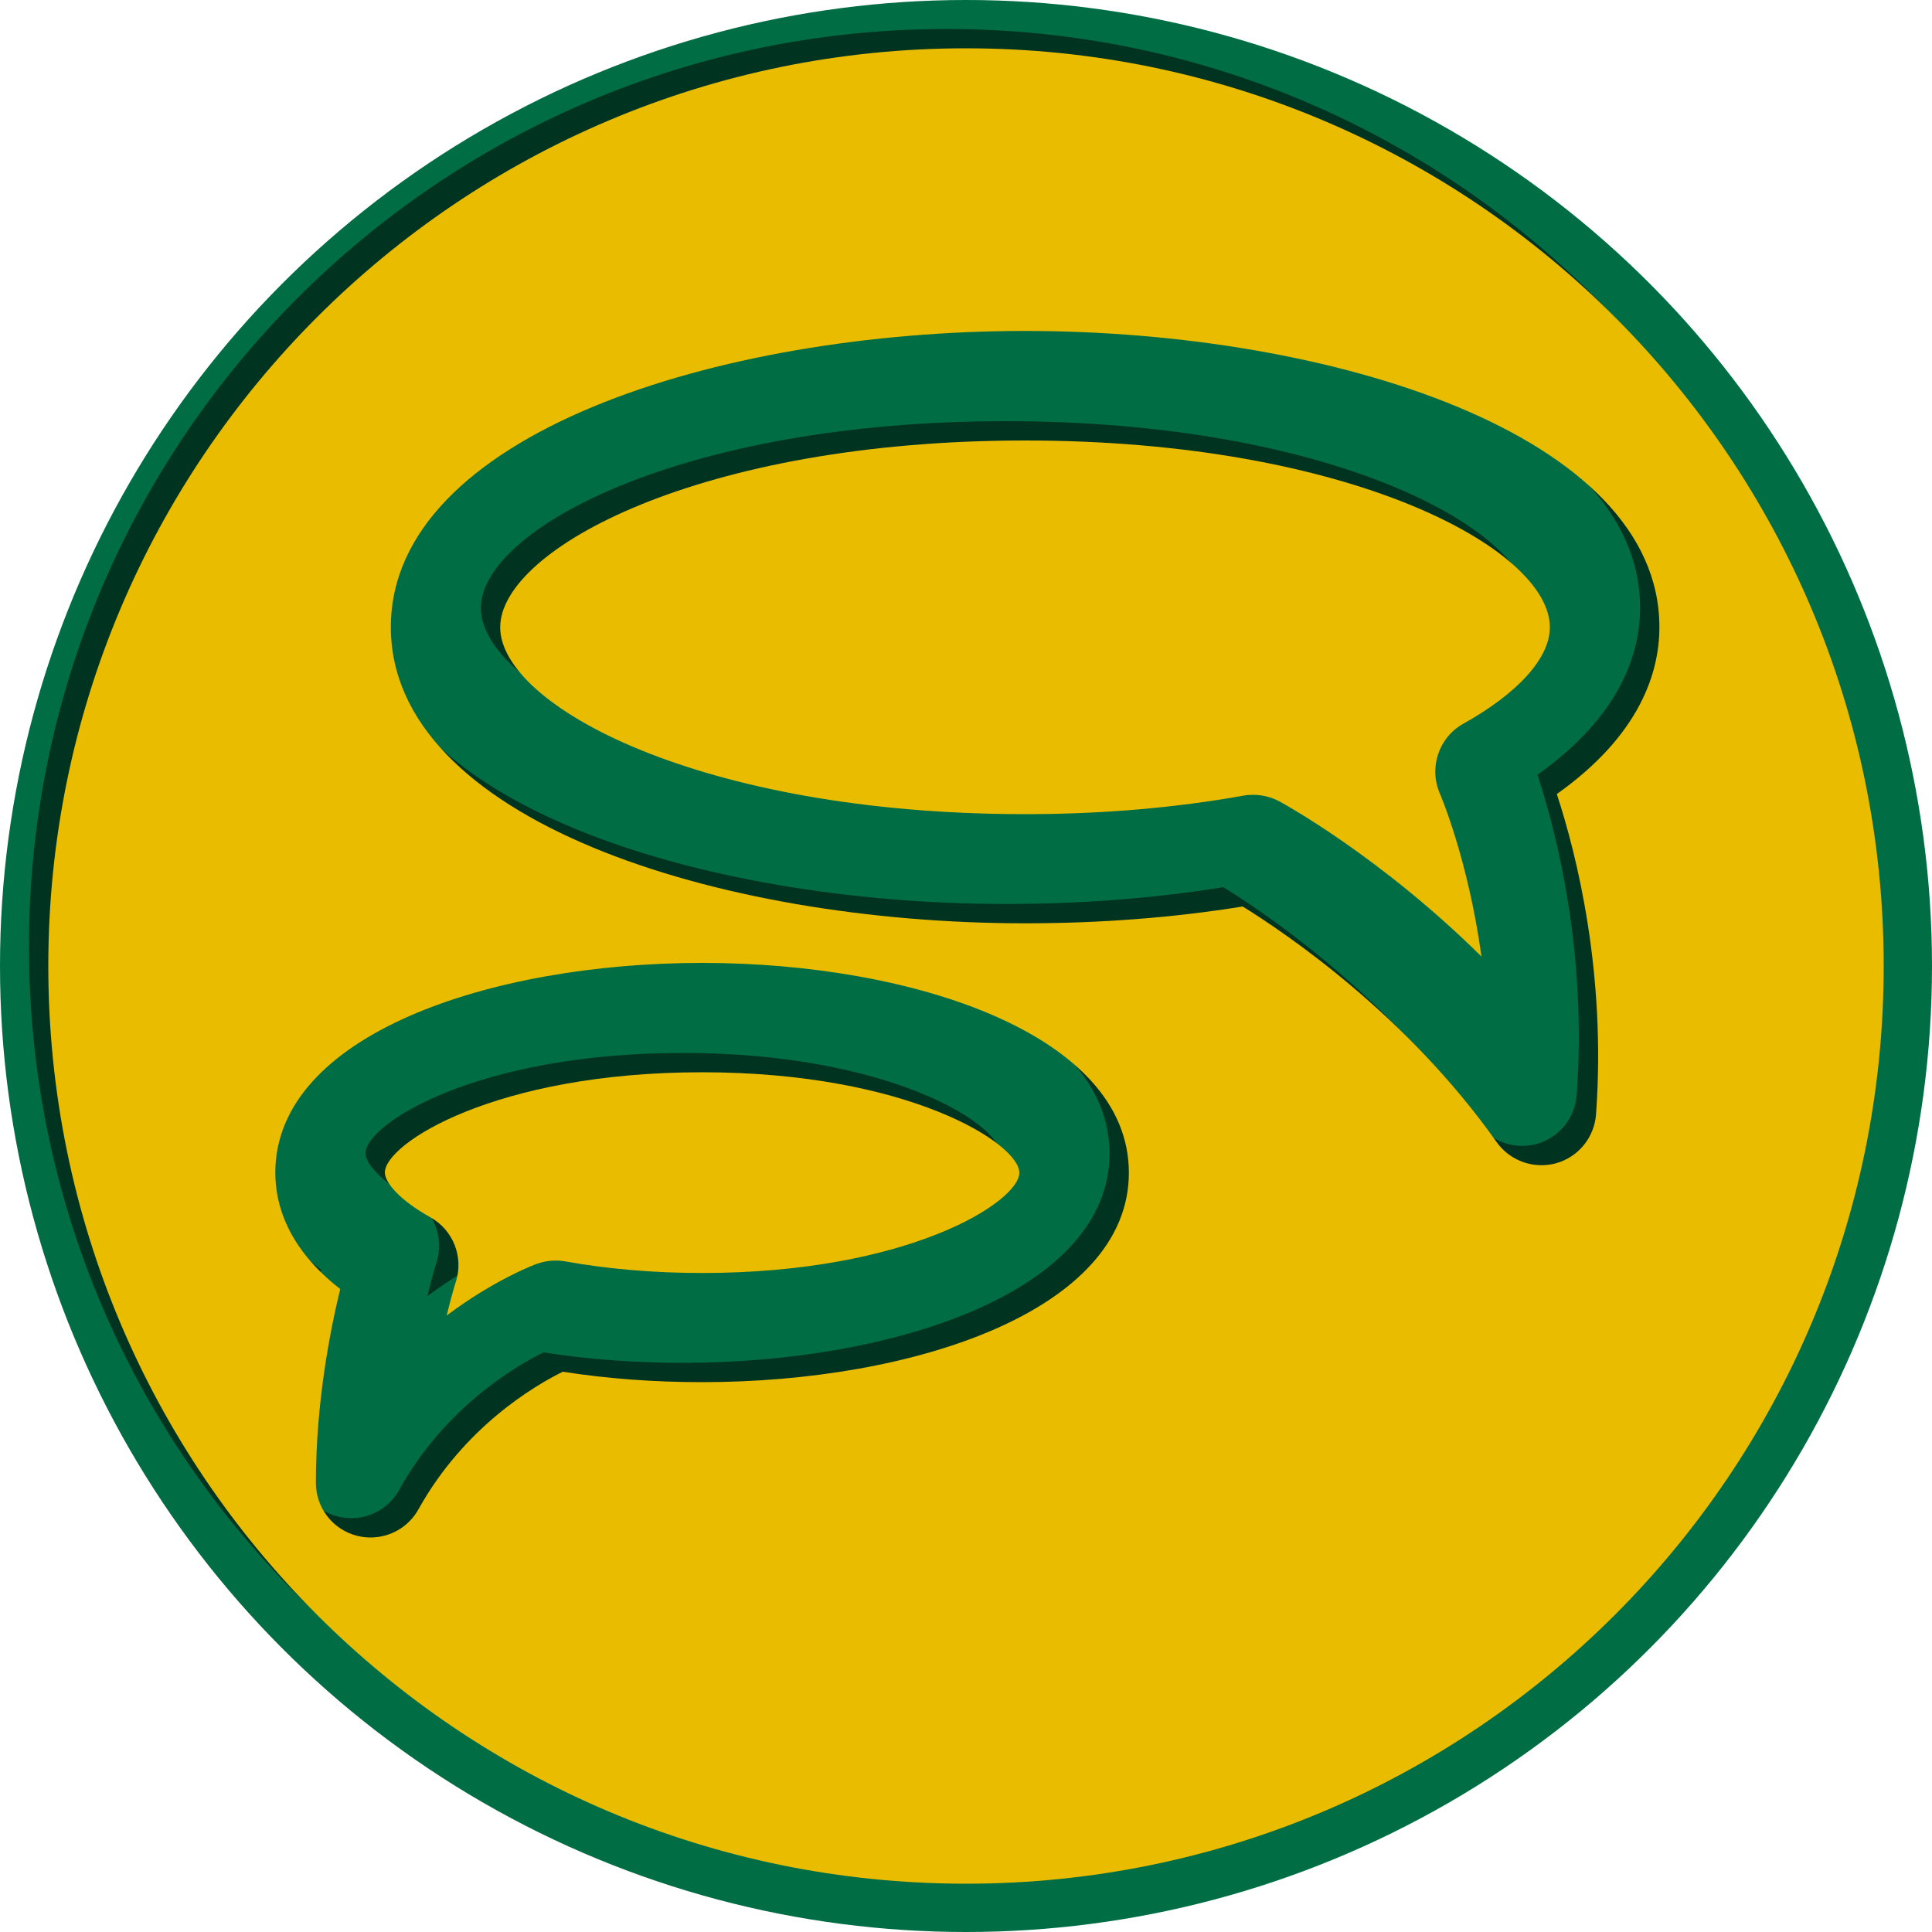
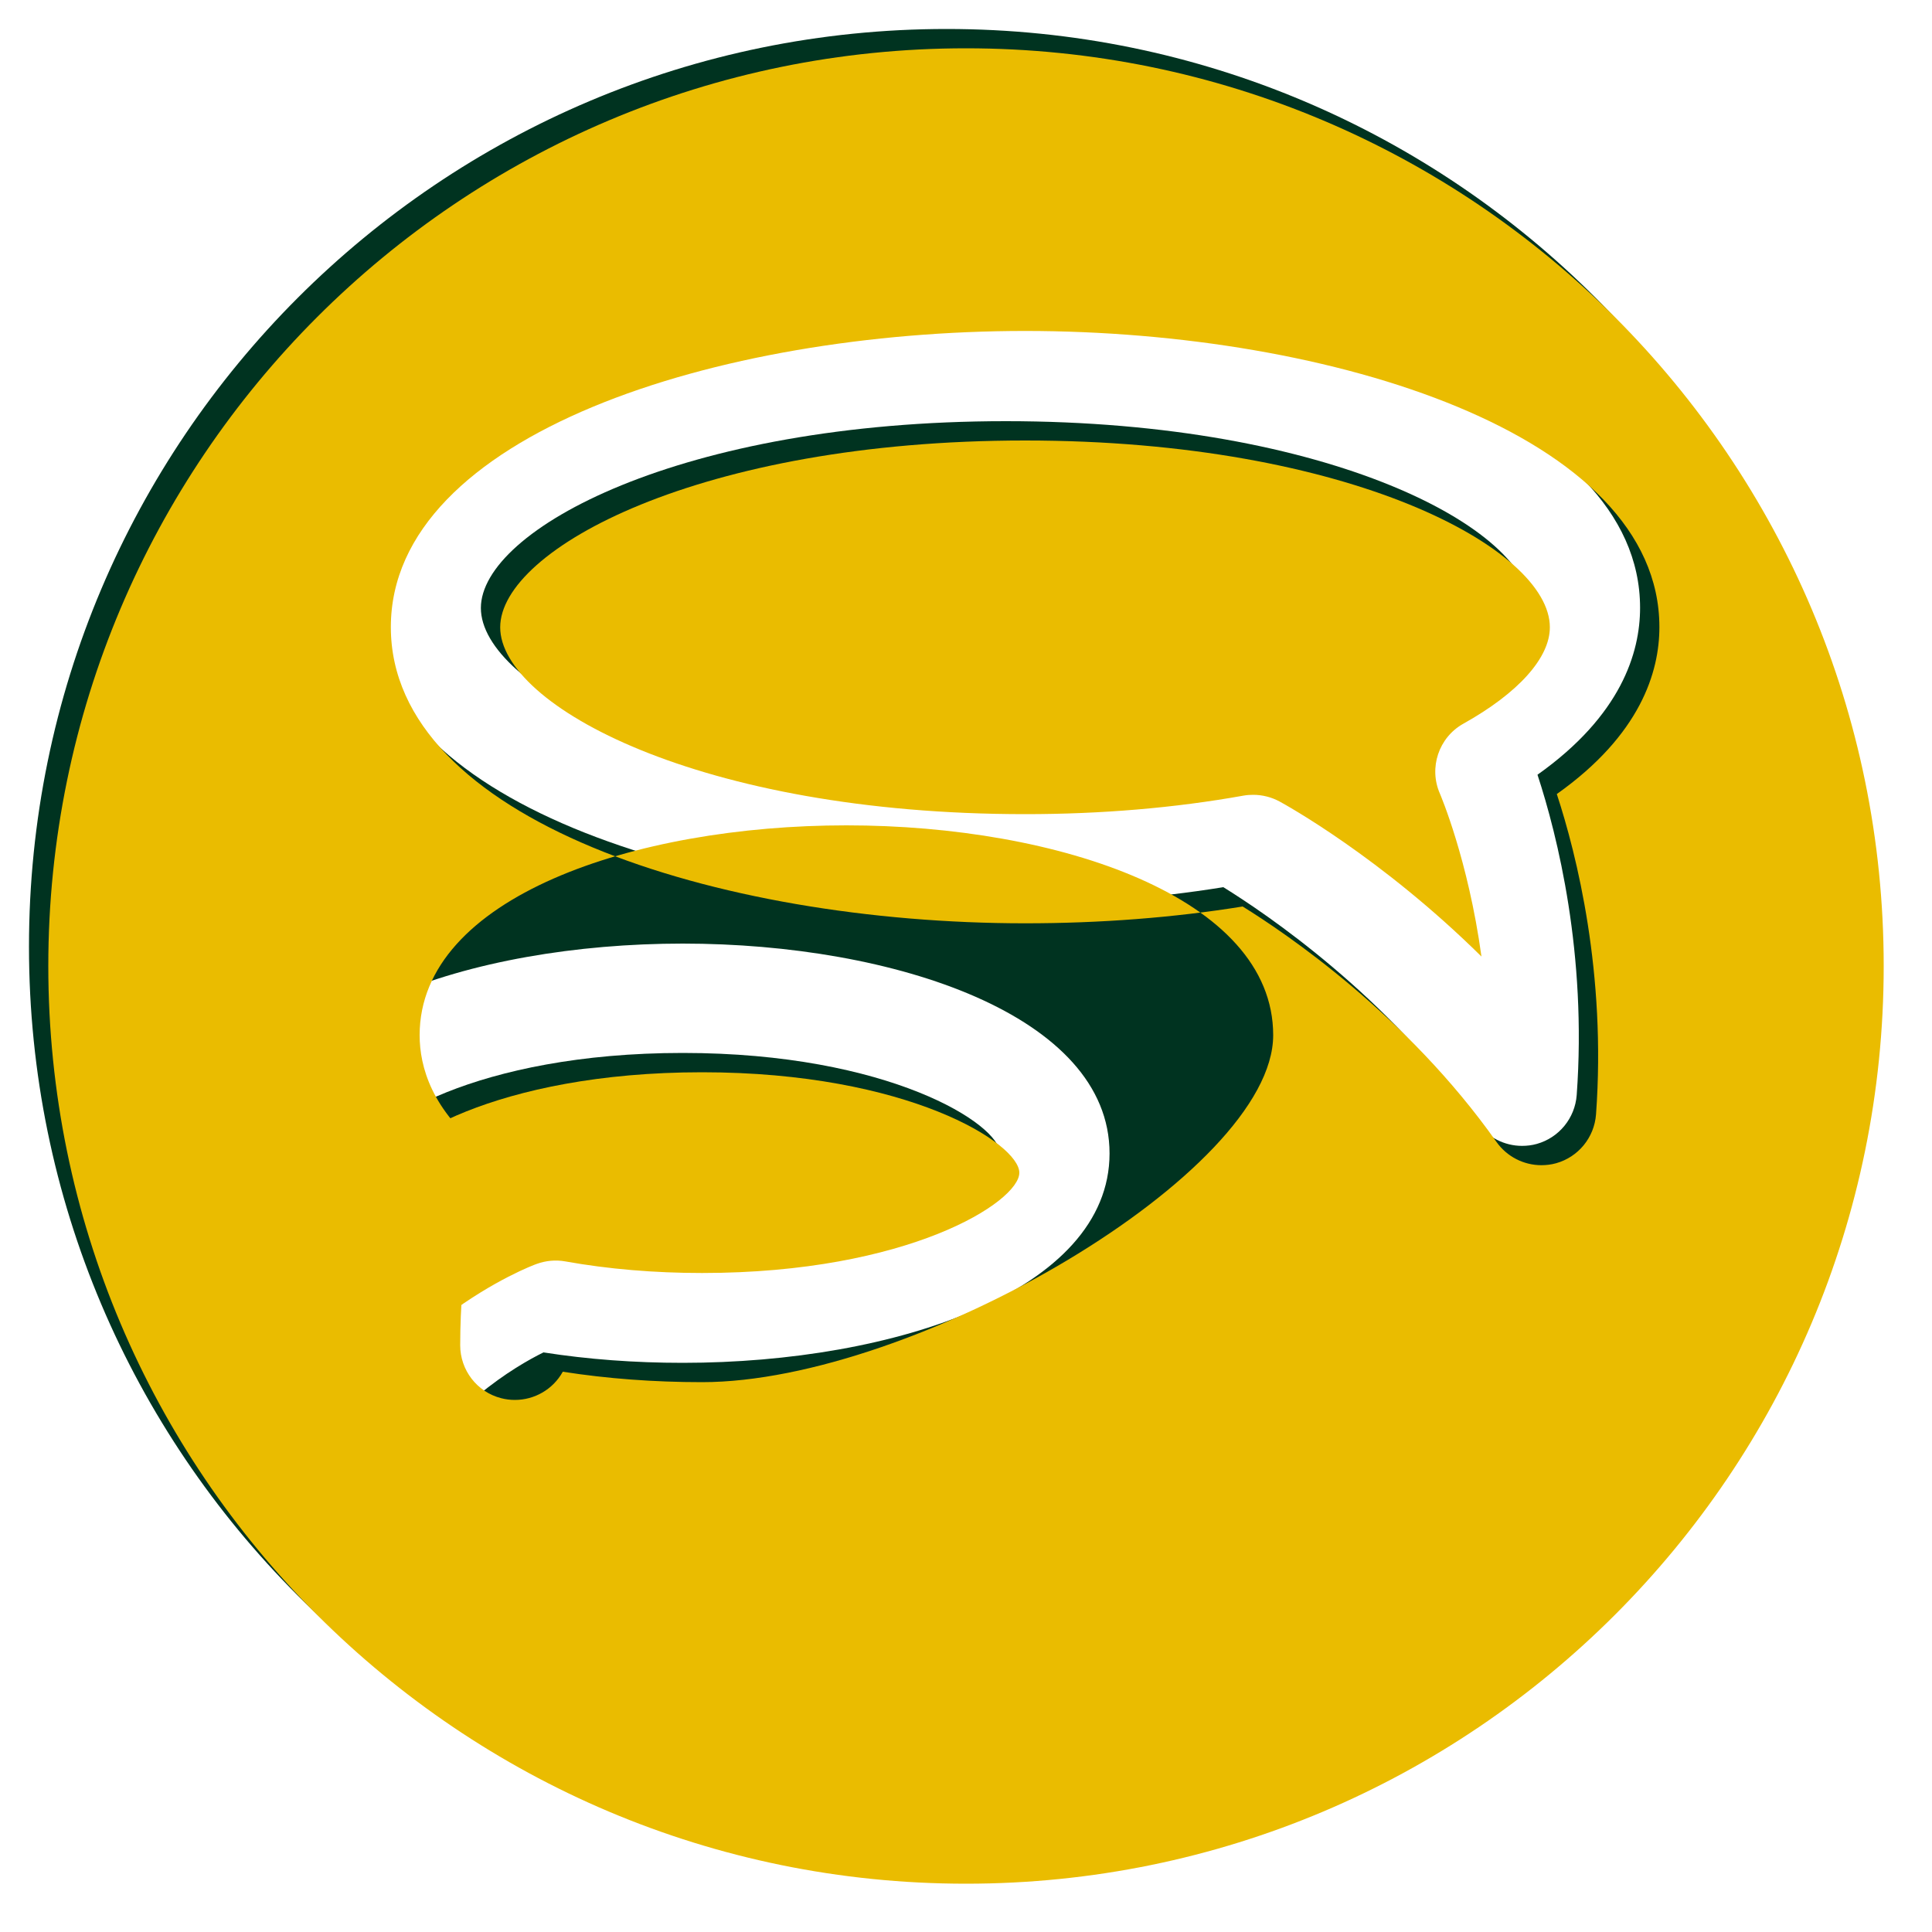
<svg xmlns="http://www.w3.org/2000/svg" version="1.1" id="Ebene_1" x="0px" y="0px" viewBox="0 0 100 100" style="enable-background:new 0 0 100 100;" xml:space="preserve">
  <style type="text/css">
	.st0{fill:#006D45;}
	.st1{fill:#003320;}
	.st2{fill:#EABC00;}
</style>
-   <circle class="st0" cx="50" cy="50" r="50" />
  <g>
    <path class="st1" d="M35.34,54.5c-10.67,0-16.42,3.68-16.42,5.19c0,0.5,0.73,1.41,2.36,2.32c1.18,0.66,1.73,2.06,1.31,3.35   c-0.01,0.02-0.21,0.66-0.47,1.73c2.47-1.85,4.51-2.62,4.66-2.67c0.47-0.17,0.98-0.22,1.48-0.13c2.23,0.4,4.62,0.6,7.08,0.6   c10.67,0,16.42-3.68,16.42-5.19S46,54.5,35.34,54.5z" />
    <path class="st1" d="M52.06,21.8c-16.83,0-27.17,5.63-27.17,9.67s10.33,9.67,27.17,9.67c3.93,0,7.74-0.32,11.31-0.96   c0.17-0.03,0.33-0.04,0.5-0.04c0.47,0,0.94,0.12,1.35,0.34c0.28,0.15,5.26,2.89,10.46,8.03c-0.69-5.03-2.13-8.38-2.15-8.43   c-0.59-1.34-0.06-2.91,1.21-3.62c2.85-1.59,4.48-3.41,4.48-4.99C79.23,27.42,68.89,21.8,52.06,21.8z" />
    <path class="st1" d="M49,1.5C22.77,1.5,1.5,22.77,1.5,49S22.77,96.5,49,96.5S96.5,75.23,96.5,49S75.23,1.5,49,1.5z M35.34,70.54   c-2.49,0-4.91-0.18-7.21-0.54c-1.44,0.71-5.09,2.84-7.47,7.12c-0.51,0.92-1.47,1.46-2.48,1.46c-0.24,0-0.48-0.03-0.71-0.09   c-1.25-0.32-2.12-1.45-2.12-2.74c0-4.09,0.72-7.82,1.26-10.03c-2.73-2.12-3.36-4.38-3.36-6.02c0-7.13,11.11-10.86,22.09-10.86   s22.09,3.73,22.09,10.86S46.31,70.54,35.34,70.54z M81.61,56.68c-0.09,1.2-0.92,2.21-2.07,2.53c-0.25,0.07-0.51,0.1-0.76,0.1   c-0.91,0-1.78-0.44-2.32-1.2c-4.66-6.6-10.93-10.82-13.14-12.19c-3.59,0.58-7.38,0.87-11.26,0.87c-15.92,0-32.83-5.37-32.83-15.33   s16.92-15.33,32.83-15.33c15.92,0,32.83,5.37,32.83,15.33c0,2.32-0.98,5.57-5.31,8.64C80.62,43.27,82.14,49.38,81.61,56.68z" />
  </g>
  <g>
    <path class="st2" d="M36.34,55.5c-10.67,0-16.42,3.68-16.42,5.19c0,0.5,0.73,1.41,2.36,2.32c1.18,0.66,1.73,2.06,1.31,3.35   c-0.01,0.02-0.21,0.66-0.47,1.73c2.47-1.85,4.51-2.62,4.66-2.67c0.47-0.17,0.98-0.22,1.48-0.13c2.23,0.4,4.62,0.6,7.08,0.6   c10.67,0,16.42-3.68,16.42-5.19S47,55.5,36.34,55.5z" />
    <path class="st2" d="M53.06,22.8c-16.83,0-27.17,5.63-27.17,9.67s10.33,9.67,27.17,9.67c3.93,0,7.74-0.32,11.31-0.96   c0.17-0.03,0.33-0.04,0.5-0.04c0.47,0,0.94,0.12,1.35,0.34c0.28,0.15,5.26,2.89,10.46,8.03c-0.69-5.03-2.13-8.38-2.15-8.43   c-0.59-1.34-0.06-2.91,1.21-3.62c2.85-1.59,4.48-3.41,4.48-4.99C80.23,28.42,69.89,22.8,53.06,22.8z" />
-     <path class="st2" d="M50,2.5C23.77,2.5,2.5,23.77,2.5,50S23.77,97.5,50,97.5S97.5,76.23,97.5,50S76.23,2.5,50,2.5z M36.34,71.54   c-2.49,0-4.91-0.18-7.21-0.54c-1.44,0.71-5.09,2.84-7.47,7.12c-0.51,0.92-1.47,1.46-2.48,1.46c-0.24,0-0.48-0.03-0.71-0.09   c-1.25-0.32-2.12-1.45-2.12-2.74c0-4.09,0.72-7.82,1.26-10.03c-2.73-2.12-3.36-4.38-3.36-6.02c0-7.13,11.11-10.86,22.09-10.86   s22.09,3.73,22.09,10.86S47.31,71.54,36.34,71.54z M82.61,57.68c-0.09,1.2-0.92,2.21-2.07,2.53c-0.25,0.07-0.51,0.1-0.76,0.1   c-0.91,0-1.78-0.44-2.32-1.2c-4.66-6.6-10.93-10.82-13.14-12.19c-3.59,0.58-7.38,0.87-11.26,0.87c-15.92,0-32.83-5.37-32.83-15.33   s16.92-15.33,32.83-15.33c15.92,0,32.83,5.37,32.83,15.33c0,2.32-0.98,5.57-5.31,8.64C81.62,44.27,83.14,50.38,82.61,57.68z" />
+     <path class="st2" d="M50,2.5C23.77,2.5,2.5,23.77,2.5,50S23.77,97.5,50,97.5S97.5,76.23,97.5,50S76.23,2.5,50,2.5z M36.34,71.54   c-2.49,0-4.91-0.18-7.21-0.54c-0.51,0.92-1.47,1.46-2.48,1.46c-0.24,0-0.48-0.03-0.71-0.09   c-1.25-0.32-2.12-1.45-2.12-2.74c0-4.09,0.72-7.82,1.26-10.03c-2.73-2.12-3.36-4.38-3.36-6.02c0-7.13,11.11-10.86,22.09-10.86   s22.09,3.73,22.09,10.86S47.31,71.54,36.34,71.54z M82.61,57.68c-0.09,1.2-0.92,2.21-2.07,2.53c-0.25,0.07-0.51,0.1-0.76,0.1   c-0.91,0-1.78-0.44-2.32-1.2c-4.66-6.6-10.93-10.82-13.14-12.19c-3.59,0.58-7.38,0.87-11.26,0.87c-15.92,0-32.83-5.37-32.83-15.33   s16.92-15.33,32.83-15.33c15.92,0,32.83,5.37,32.83,15.33c0,2.32-0.98,5.57-5.31,8.64C81.62,44.27,83.14,50.38,82.61,57.68z" />
  </g>
</svg>